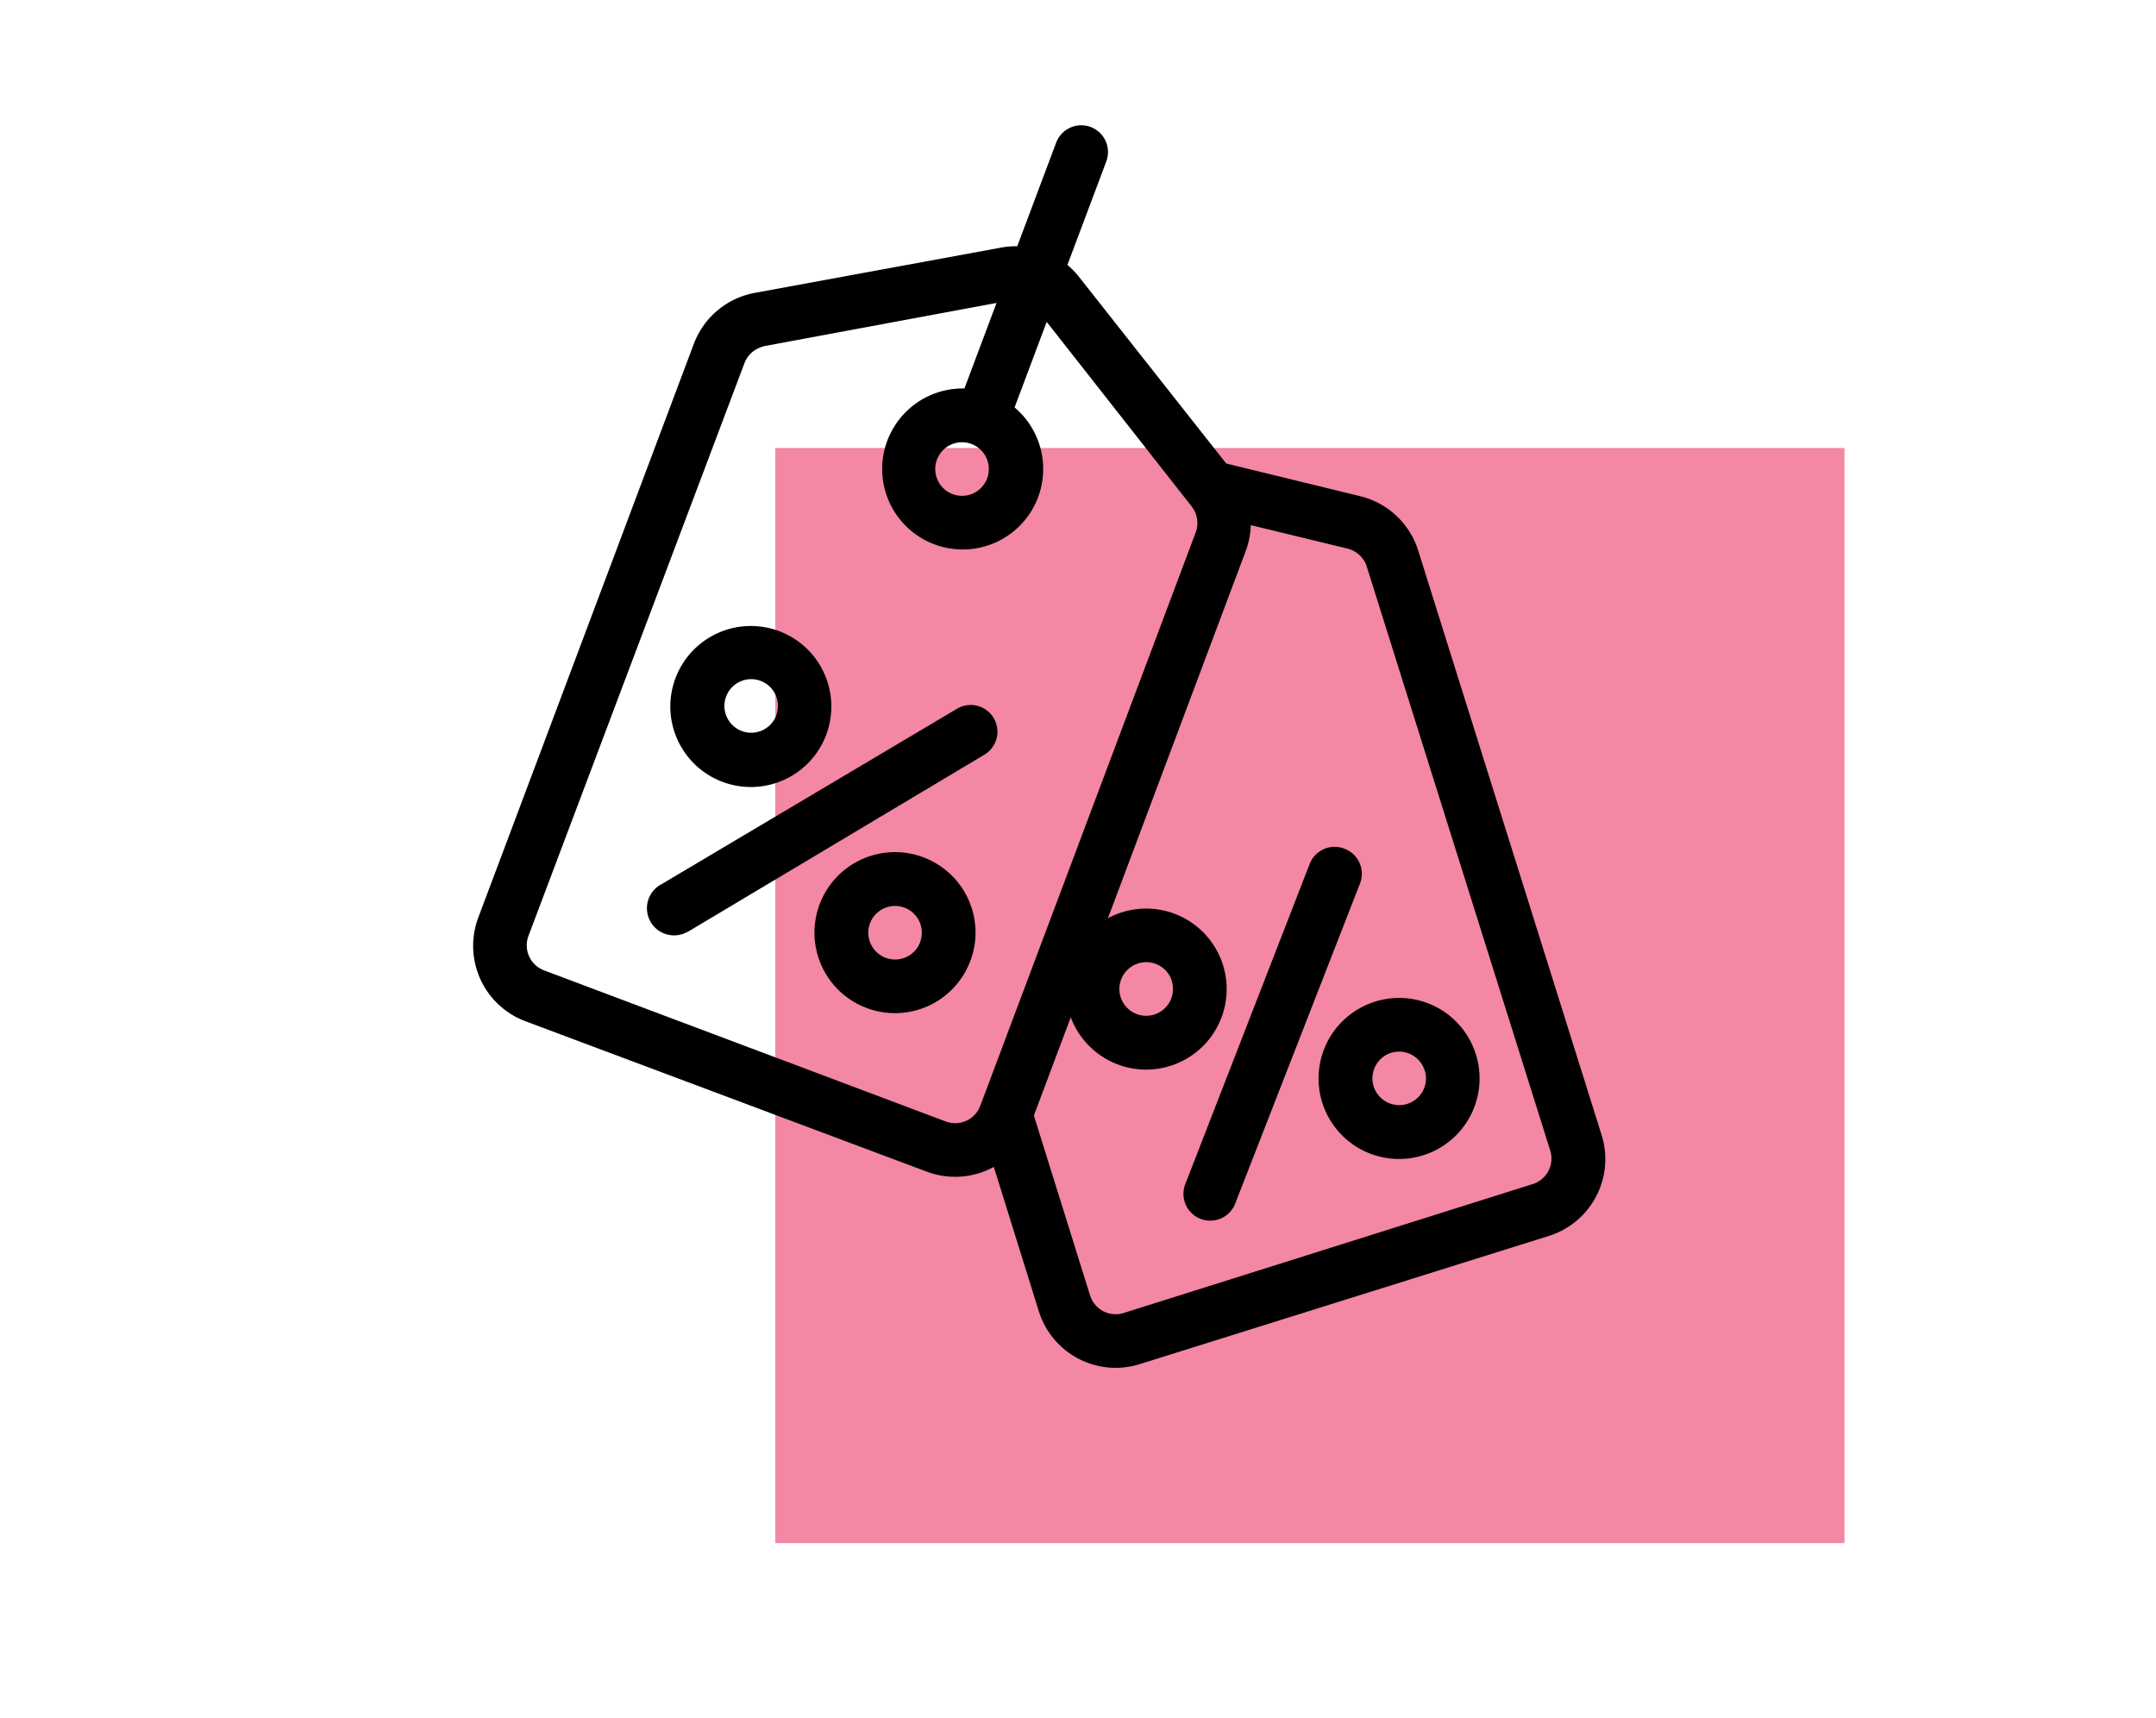
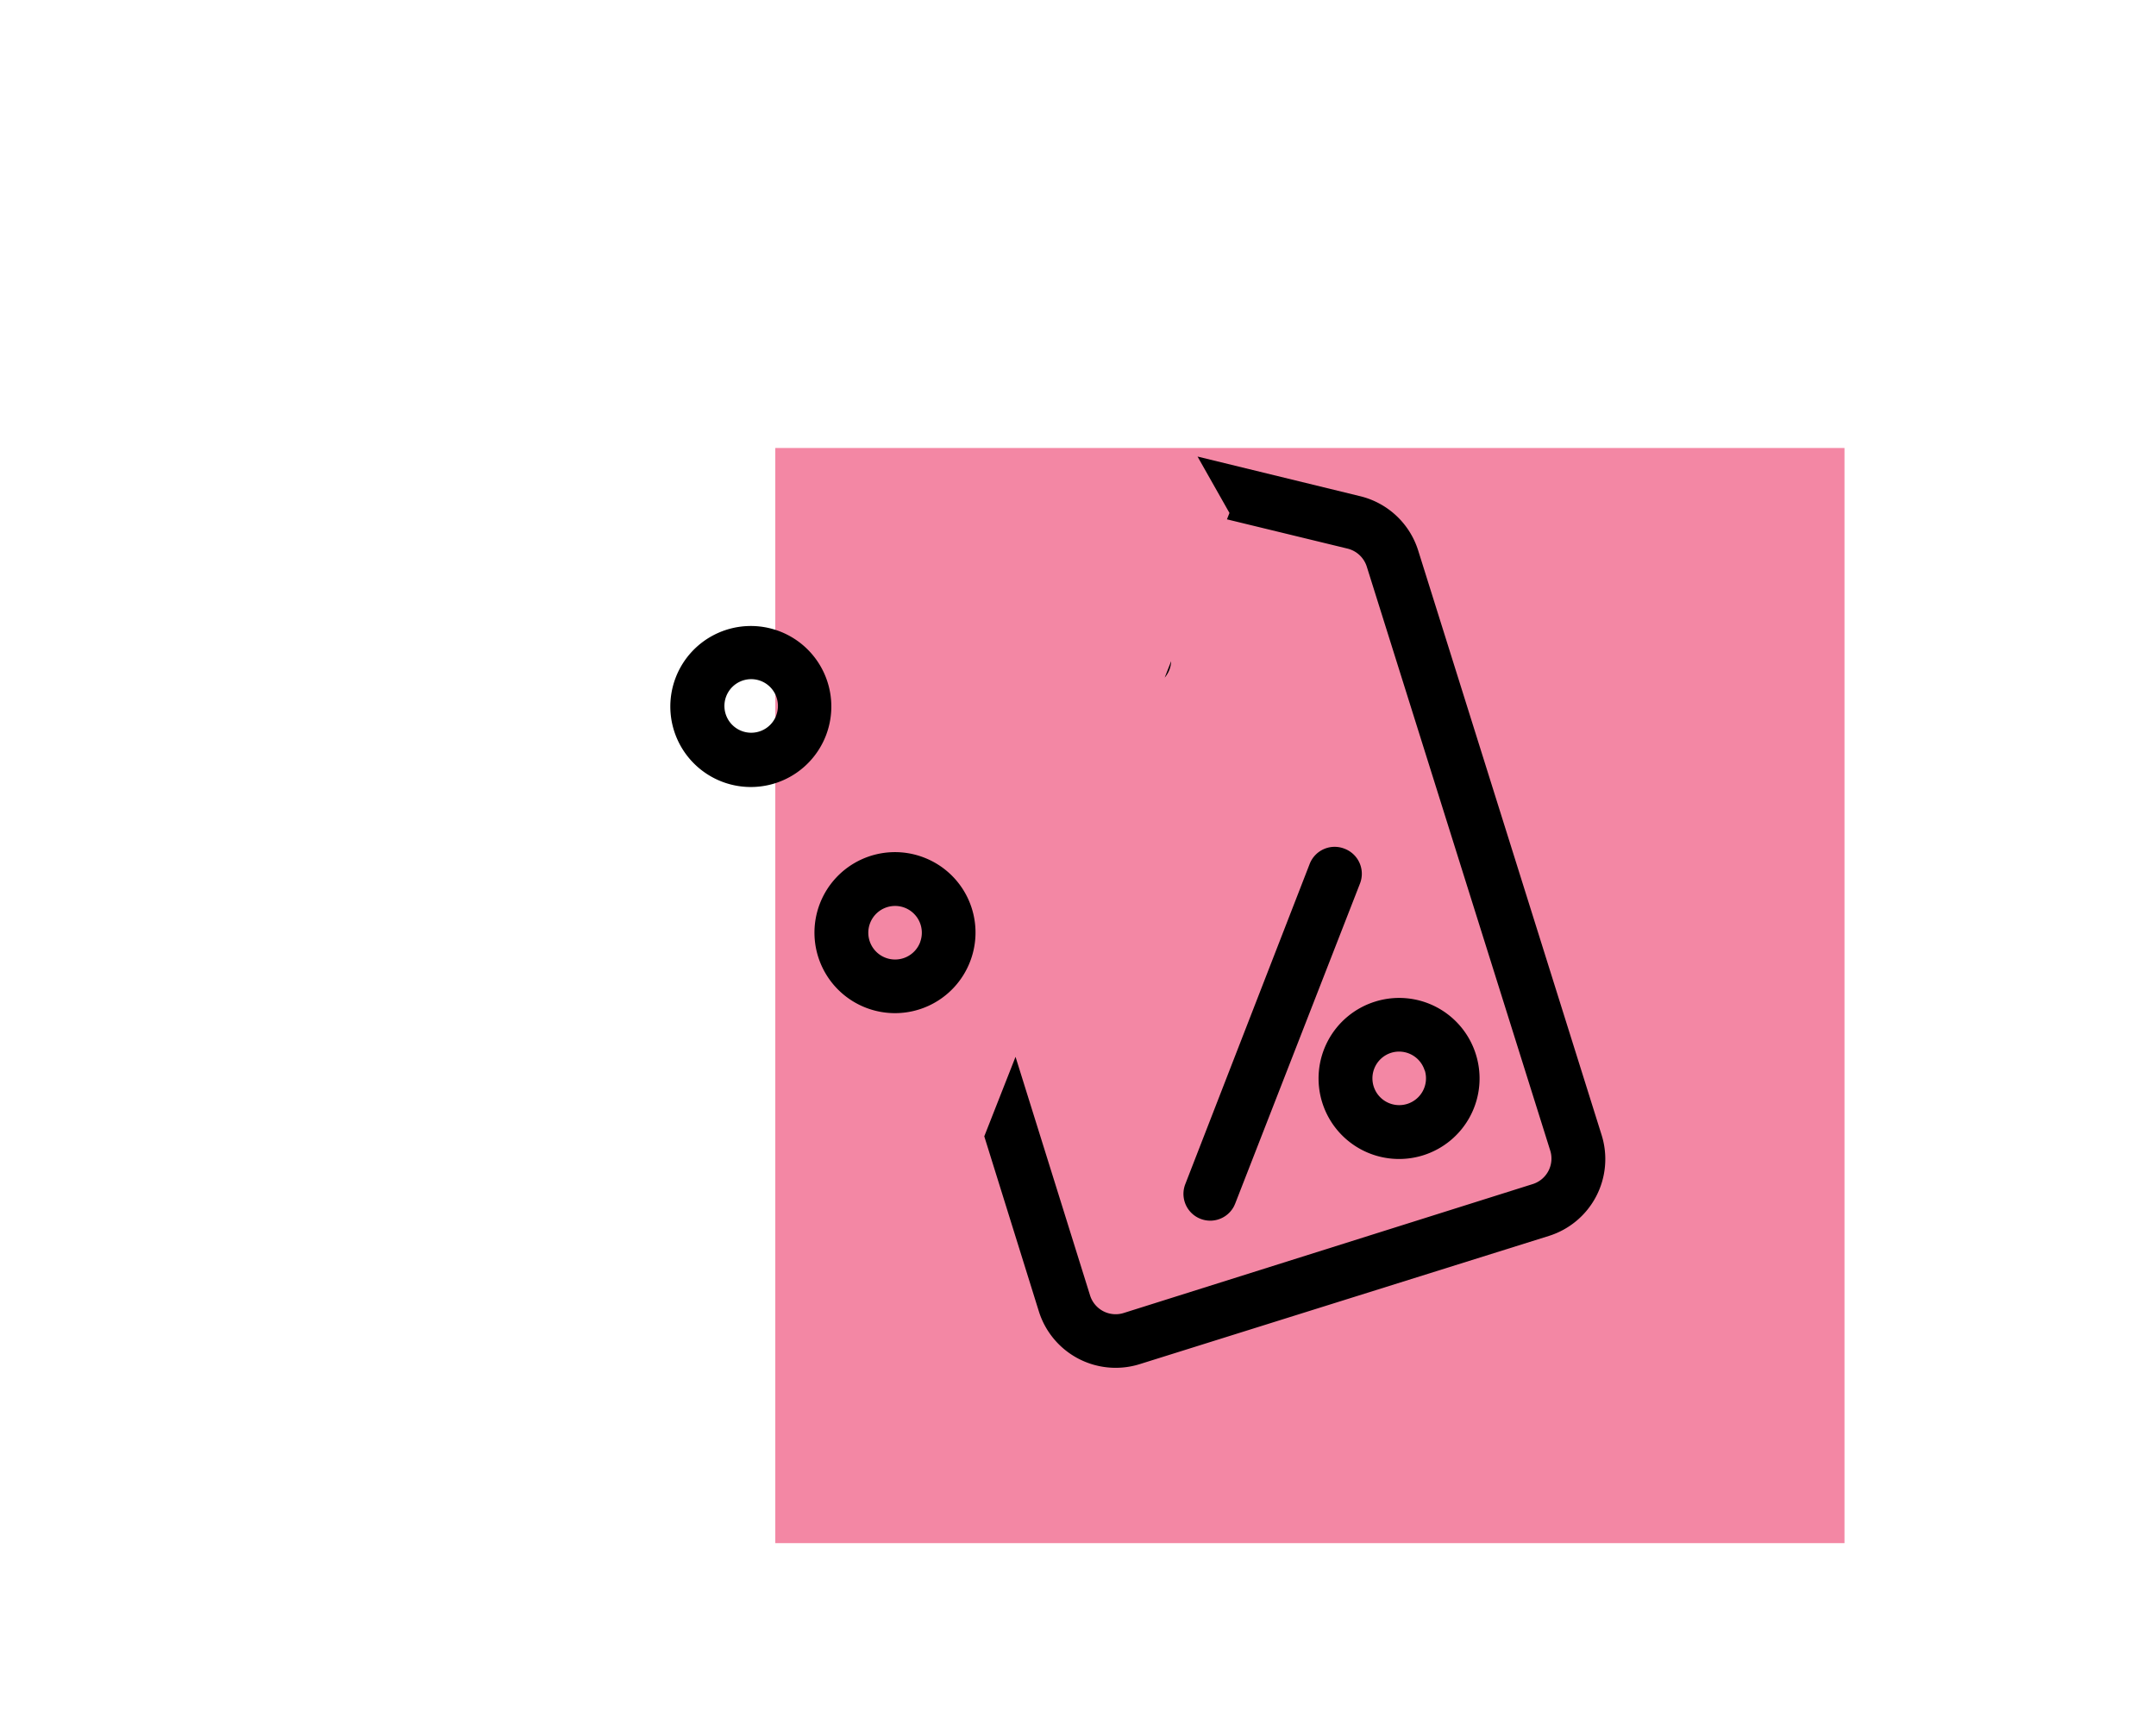
<svg xmlns="http://www.w3.org/2000/svg" id="Capa_1" data-name="Capa 1" viewBox="0 0 145.69 116.11">
  <defs>
    <style>.cls-1{fill:none;}.cls-2{opacity:0.85;}.cls-3{fill:#ed4f79;opacity:0.8;}.cls-4{clip-path:url(#clip-path);}</style>
    <clipPath id="clip-path">
      <path class="cls-1" d="M61.92,77.6l4.47-.51L83.08,34.66l-3-5.3,6.31-3.47,19.19,8.89s10,48.82,9.5,49-40.42,16.5-41.15,16.23S61.92,77.6,61.92,77.6Z" />
    </clipPath>
  </defs>
  <title>Icono</title>
  <g class="cls-2">
    <rect class="cls-3" x="52.39" y="30.27" width="72.25" height="74" />
  </g>
-   <path d="M73.7,8.58a1.81,1.81,0,0,0-2.33,1.06l-2.63,7a5.45,5.45,0,0,0-1.09.09L51,19.79a5.46,5.46,0,0,0-4.11,3.43L32.32,62a5.44,5.44,0,0,0,3.17,7L62.63,79.17a5.44,5.44,0,0,0,7-3.17L84.18,37.23a5.46,5.46,0,0,0-.83-5.29L72.89,18.68a5.46,5.46,0,0,0-.76-.78l2.63-7A1.81,1.81,0,0,0,73.7,8.58Zm6.81,25.62A1.82,1.82,0,0,1,80.79,36L66.24,74.72a1.81,1.81,0,0,1-2.33,1.06L36.77,65.57a1.81,1.81,0,0,1-1.06-2.33L50.32,24.5a1.82,1.82,0,0,1,1-1,1.8,1.8,0,0,1,.42-.13l15.6-2.9-2.17,5.78a5.44,5.44,0,1,0,3.39,1.28l2.17-5.78Zm-13.8-1.89A1.81,1.81,0,1,1,65.65,30h0A1.81,1.81,0,0,1,66.71,32.31Z" />
  <path d="M52.66,42.65a5.44,5.44,0,1,0,3.17,7A5.44,5.44,0,0,0,52.66,42.65Zm-.22,5.73A1.81,1.81,0,1,1,51.38,46,1.81,1.81,0,0,1,52.44,48.37Z" />
  <path d="M62.4,57.93a5.44,5.44,0,1,0,3.17,7A5.43,5.43,0,0,0,62.4,57.93Zm-.22,5.73a1.81,1.81,0,1,1-1.06-2.33A1.81,1.81,0,0,1,62.18,63.65Z" />
-   <path d="M67.15,48.52a1.81,1.81,0,0,0-2.48-.63L44.71,59.74A1.81,1.81,0,0,0,46.39,63l.18-.09L66.51,51A1.81,1.81,0,0,0,67.15,48.52Z" />
  <g class="cls-4">
    <path d="M69.92,21.07a1.81,1.81,0,0,0-1.19,2.27L71,30.46a5.45,5.45,0,0,0-.8.74L59,43.86a5.46,5.46,0,0,0-1.12,5.24L70.2,88.61A5.44,5.44,0,0,0,77,92.18l27.67-8.67a5.44,5.44,0,0,0,3.56-6.81L95.83,37.19a5.46,5.46,0,0,0-3.91-3.66l-16.41-4a5.46,5.46,0,0,0-1.08-.15l-2.23-7.12A1.81,1.81,0,0,0,69.92,21.07Zm21.14,16a1.82,1.82,0,0,1,1.3,1.22l12.41,39.5A1.81,1.81,0,0,1,103.6,80L75.93,88.72a1.81,1.81,0,0,1-2.27-1.19L61.31,48a1.82,1.82,0,0,1,.13-1.38,1.8,1.8,0,0,1,.25-.36L72.19,34.37,74,40.26a5.45,5.45,0,0,0-1.93,6c.9,2.86,1.63,2.6,4.49,1.7,1.43-.45-.09-2.08.55-3.31s3.76-2.44,3.31-3.87c-.71-2.25-.73-1.5-3-1.58l-1.85-5.89Zm-12,7a1.81,1.81,0,1,1-2.27-1.19h0A1.81,1.81,0,0,1,79,44.07Z" />
-     <path d="M75.83,61.64a5.44,5.44,0,1,0,6.81,3.56A5.44,5.44,0,0,0,75.83,61.64Zm3.35,4.65a1.81,1.81,0,1,1-2.27-1.19A1.81,1.81,0,0,1,79.19,66.29Z" />
    <path d="M92.92,67.68a5.44,5.44,0,1,0,6.81,3.56A5.43,5.43,0,0,0,92.92,67.68Zm3.36,4.65A1.81,1.81,0,1,1,94,71.14,1.81,1.81,0,0,1,96.27,72.33Z" />
    <path d="M90.86,57.35a1.81,1.81,0,0,0-2.35,1L80.1,80a1.81,1.81,0,0,0,3.29,1.5l.08-.18L91.9,59.7A1.81,1.81,0,0,0,90.86,57.35Z" />
  </g>
</svg>